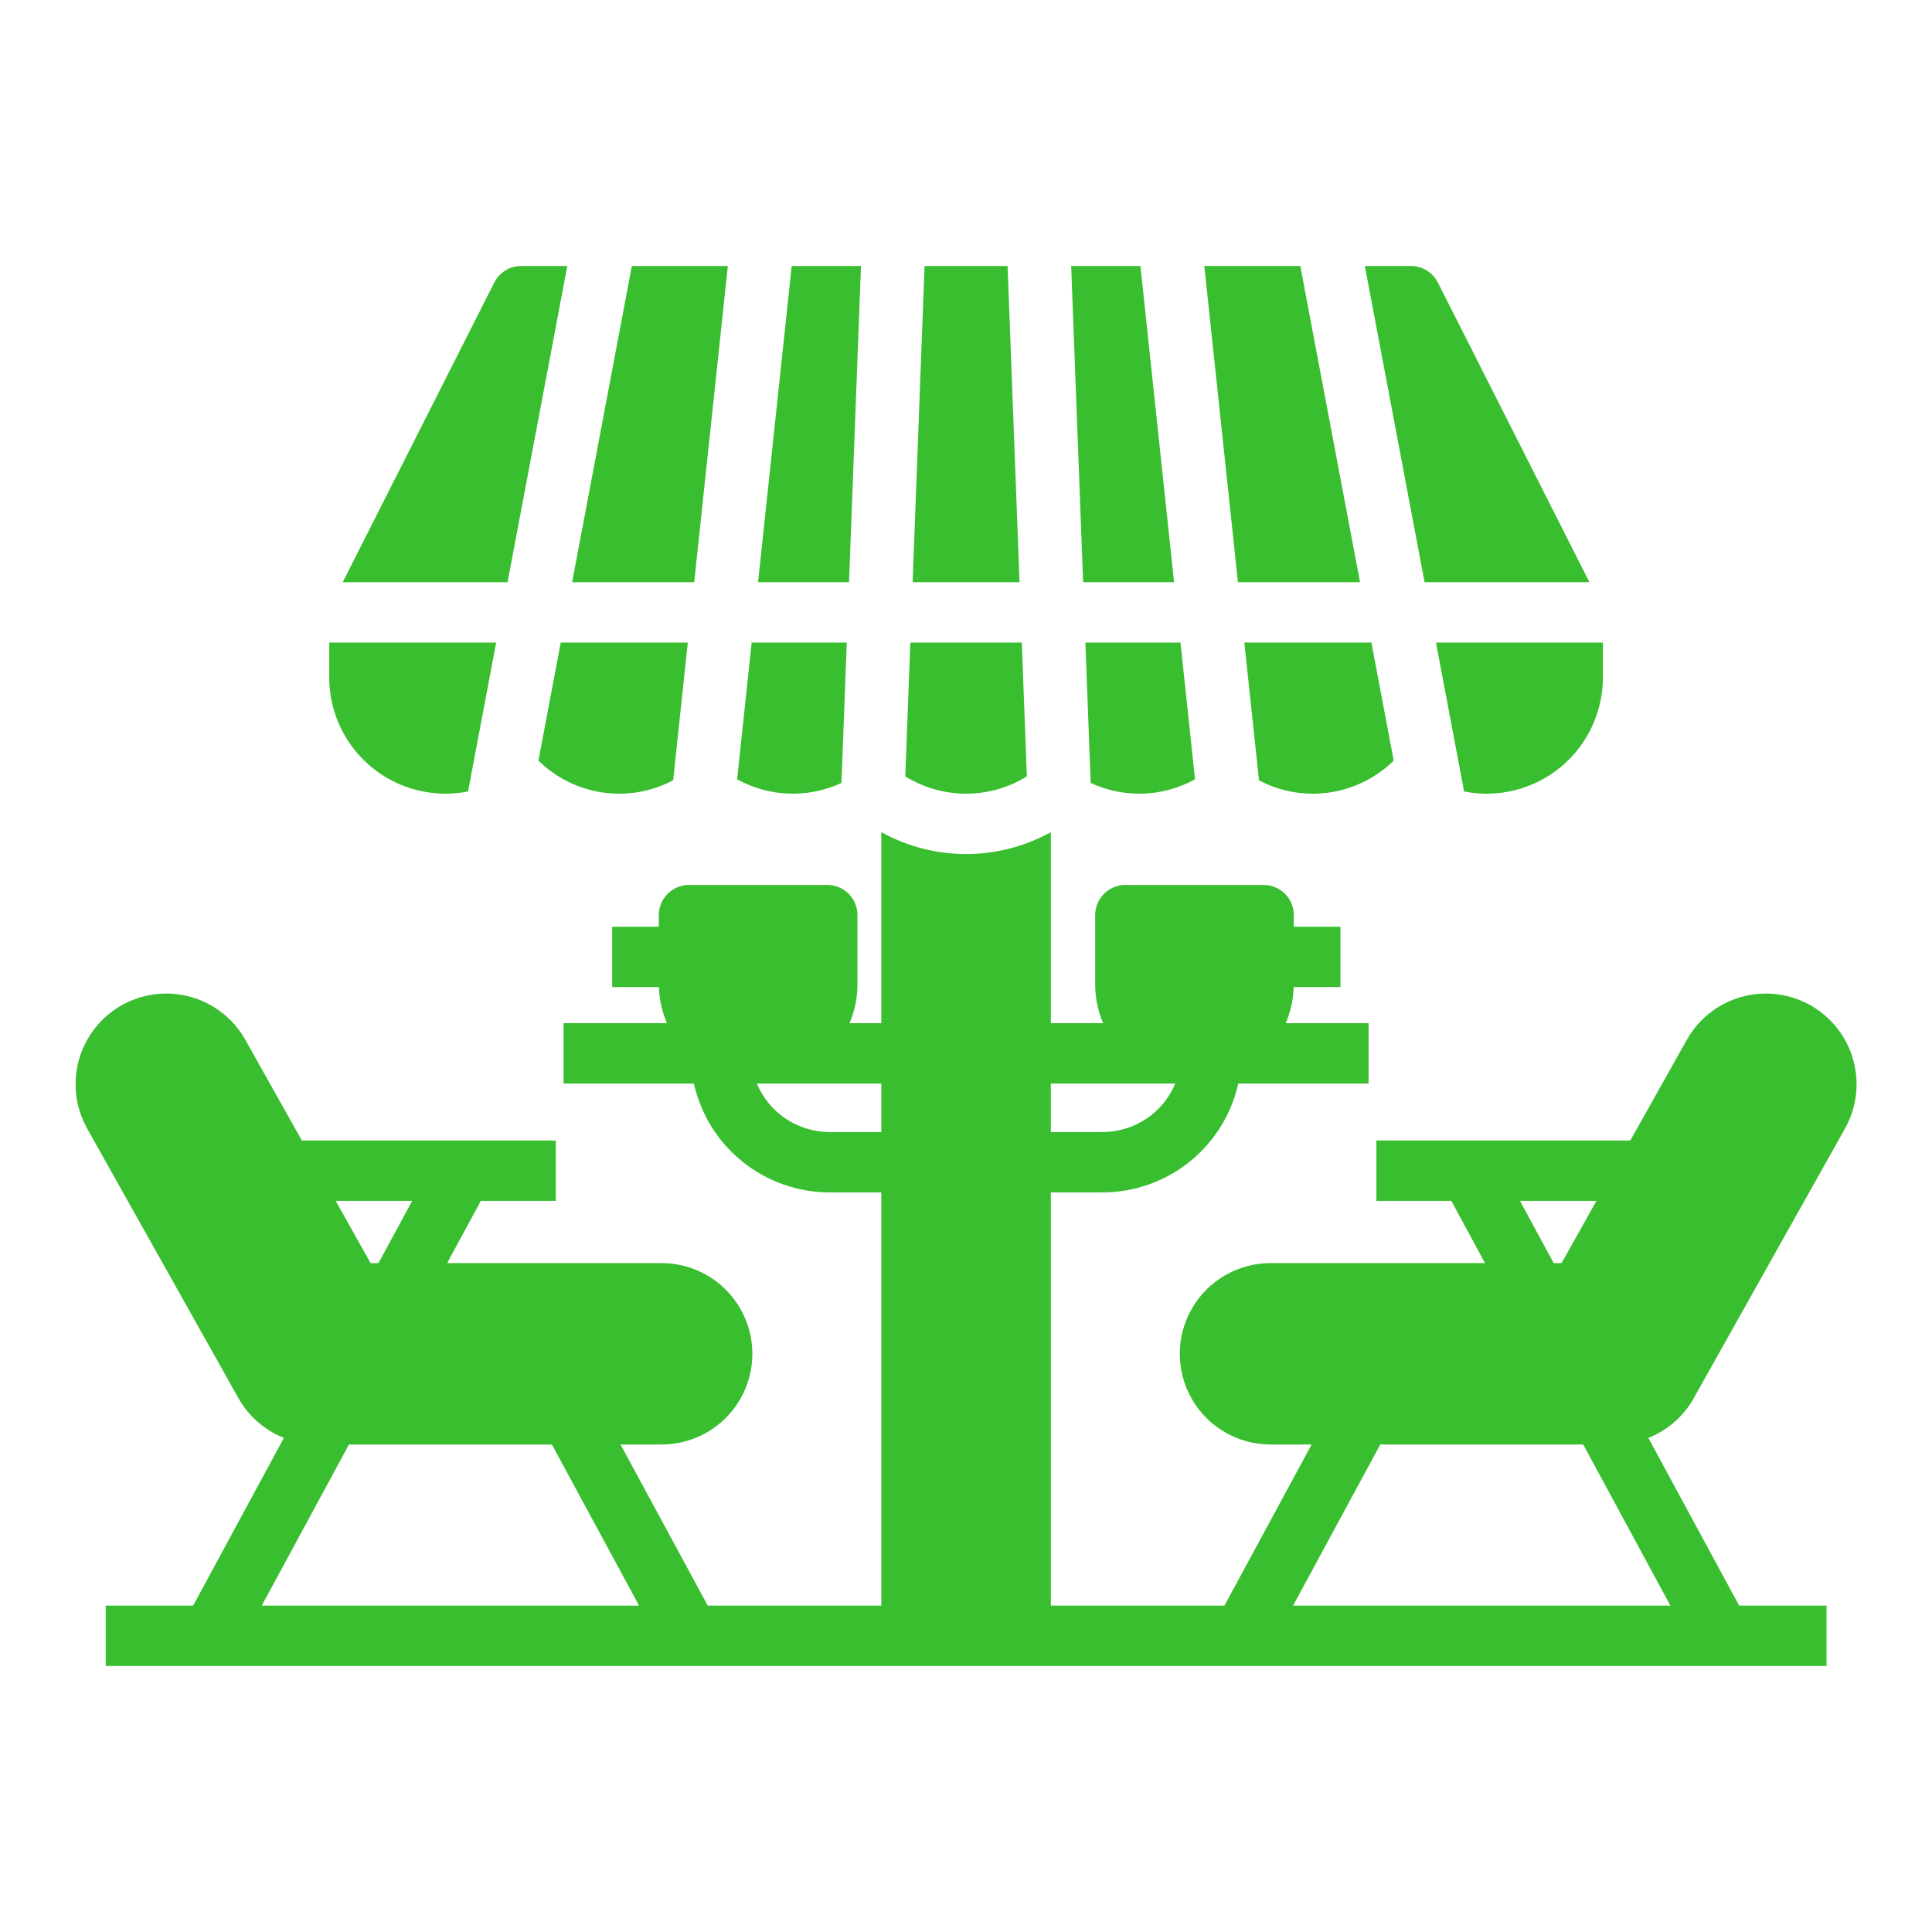
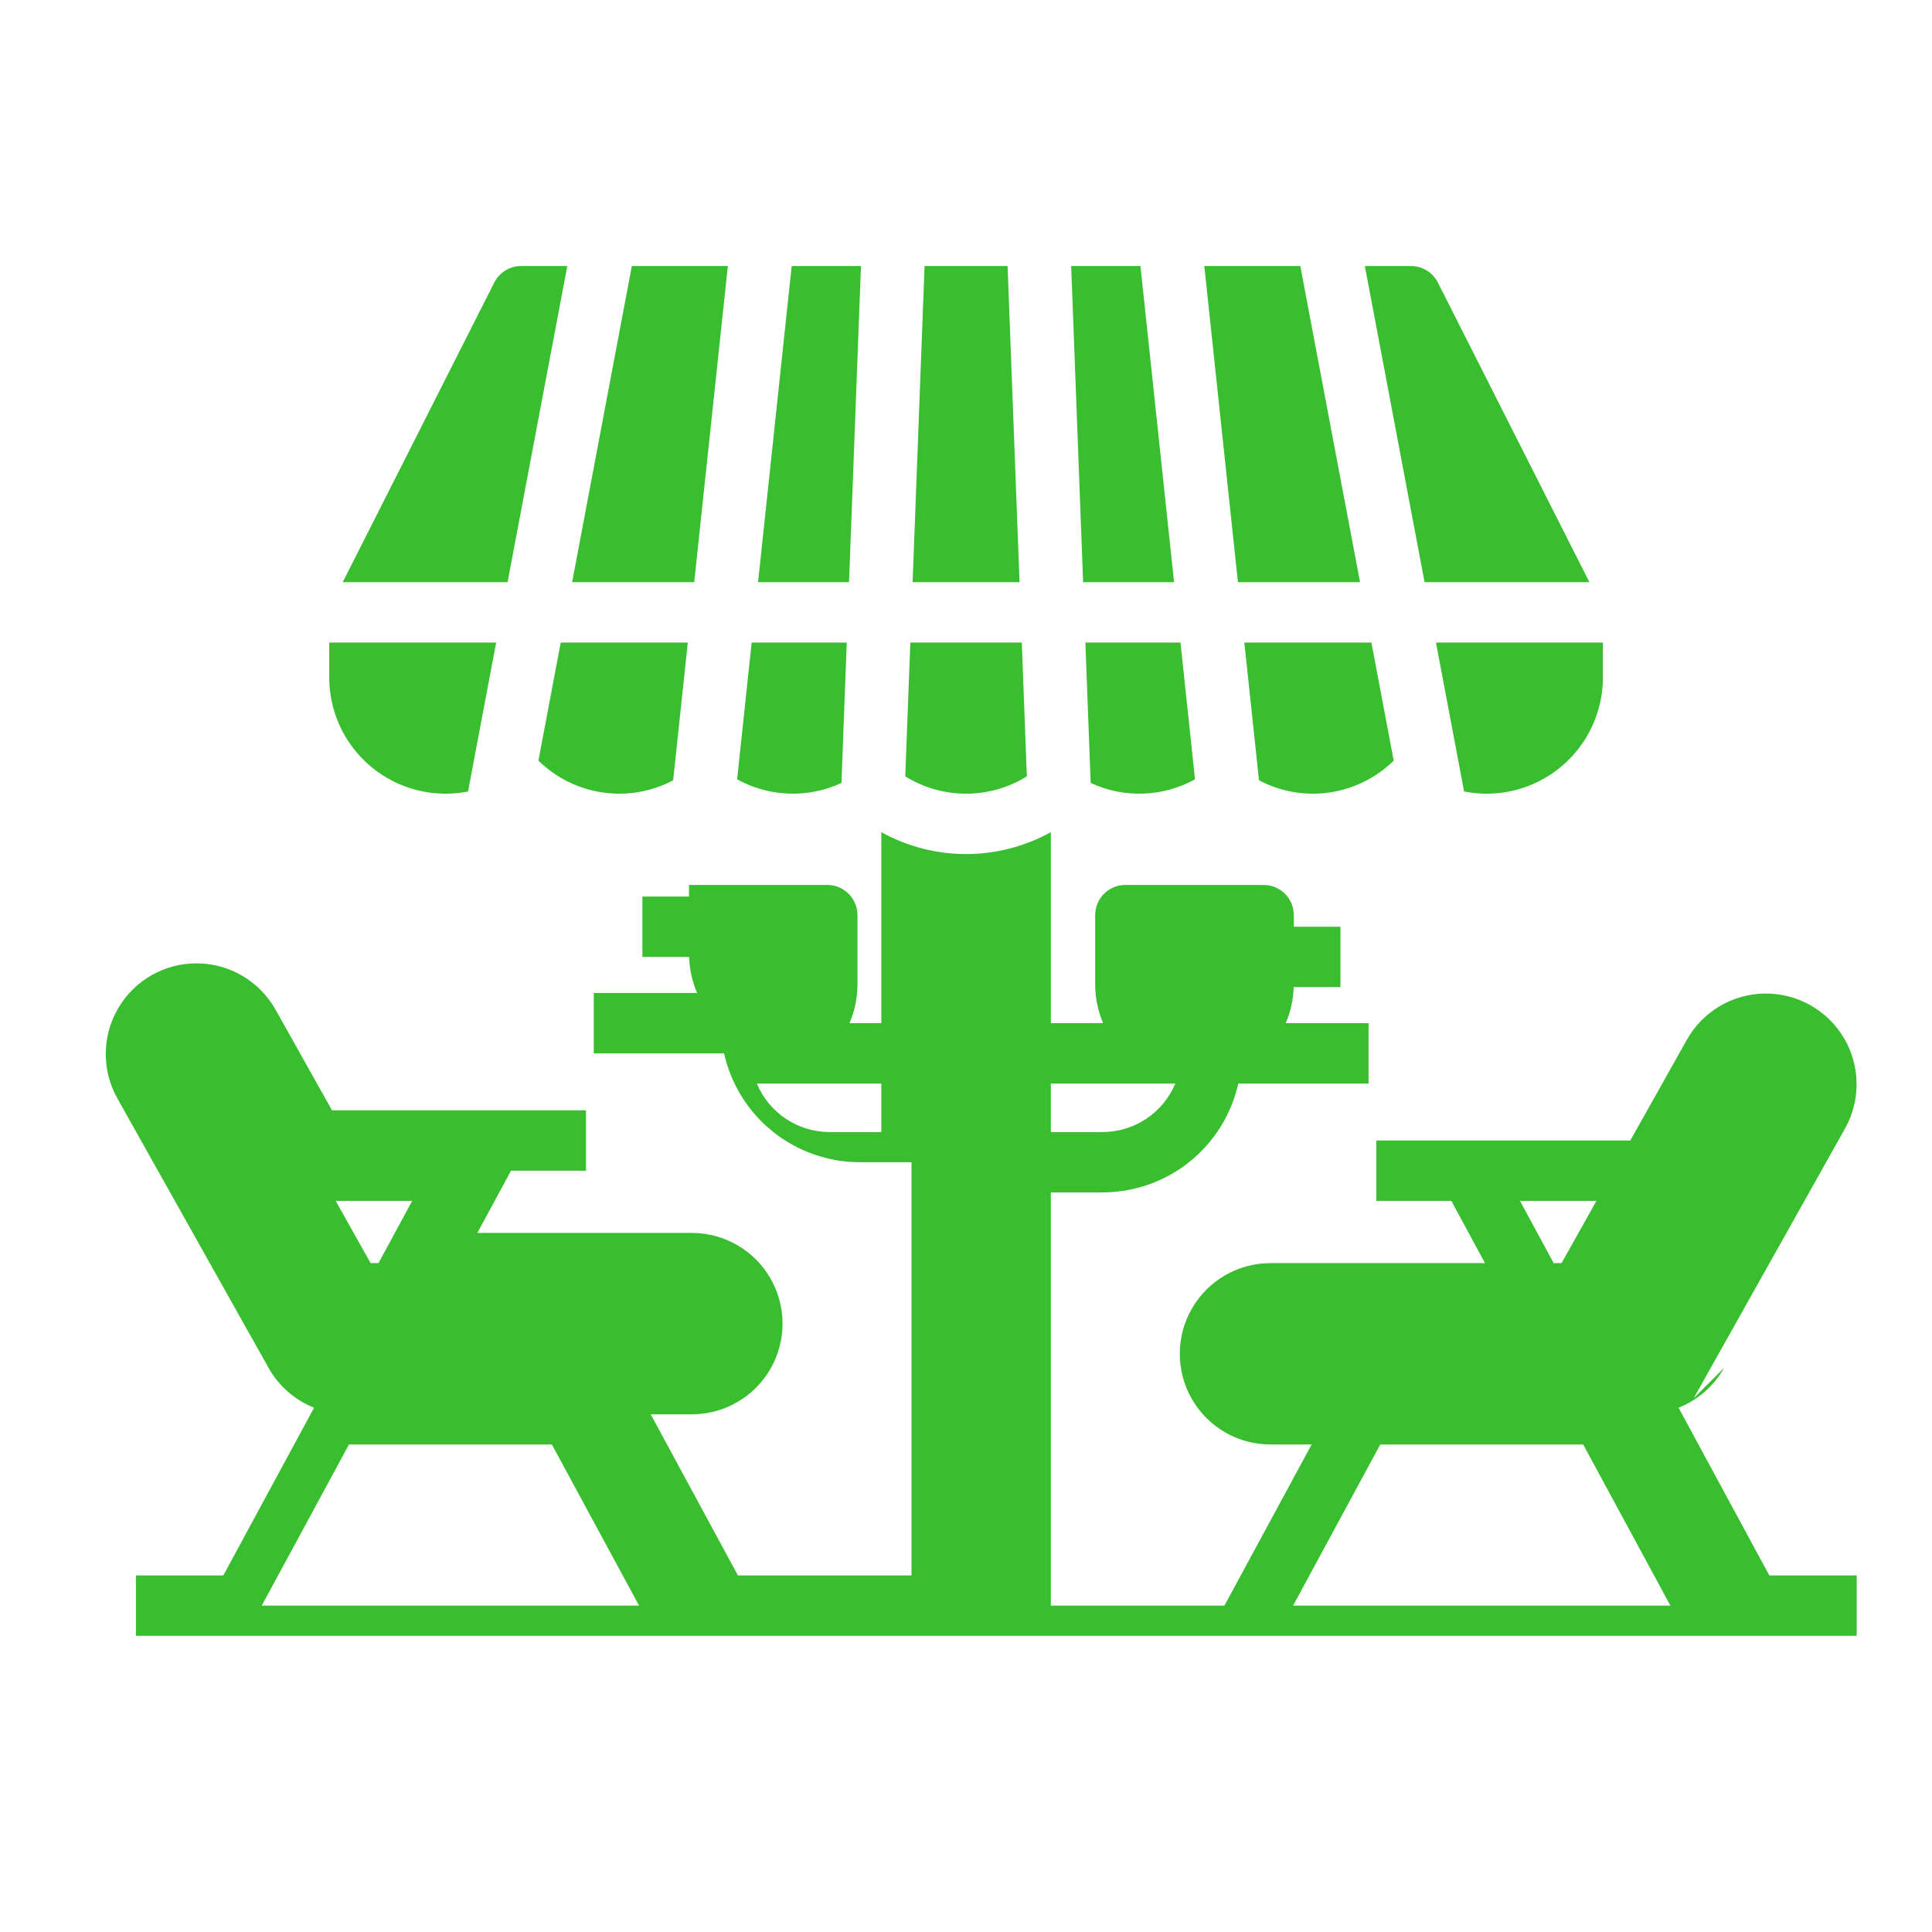
<svg xmlns="http://www.w3.org/2000/svg" width="1200pt" height="1200pt" version="1.1" viewBox="0 0 1200 1200">
-   <path d="m1052 868.44 93.953-167.44h-0.004c9.848-17.551 9.586-39.02-0.688-56.324-10.277-17.305-29.004-27.812-49.125-27.566-20.125 0.246-38.59 11.207-48.438 28.758l-35.074 62.504h-157.73v37.5h46.543l20.93 38.672h-133.24c-20.129 0-38.723 10.738-48.785 28.168-10.066 17.43-10.066 38.902 0 56.332 10.062 17.43 28.656 28.164 48.785 28.164h25.543l-54.168 100.08h-107.81v-256.66h32.18c19.629-0.031 38.664-6.742 53.973-19.027 15.312-12.285 25.984-29.414 30.266-48.57h80.93v-37.5h-51.473c3.047-7.098 4.731-14.707 4.957-22.43h29.051v-37.5h-28.965v-7.203c0-4.973-1.973-9.742-5.488-13.258-3.519-3.516-8.289-5.492-13.262-5.492h-85.879c-4.973 0-9.742 1.977-13.258 5.492-3.516 3.519-5.492 8.285-5.492 13.258v42.945c-0.008 8.312 1.676 16.543 4.949 24.188h-32.488v-118.67c-32.758 18.141-72.547 18.141-105.3 0v118.67h-19.766c3.273-7.644 4.961-15.875 4.953-24.188v-42.945c0-4.973-1.977-9.738-5.492-13.258-3.516-3.516-8.285-5.492-13.258-5.492h-85.883c-4.973 0-9.742 1.977-13.258 5.492-3.516 3.519-5.492 8.285-5.492 13.258v7.203h-28.961v37.5h29.051c0.227 7.723 1.906 15.332 4.957 22.43h-64.199v37.5h80.93c4.281 19.156 14.953 36.285 30.266 48.57 15.309 12.285 34.344 18.996 53.973 19.027h32.18v256.66h-107.81l-54.164-100.08h25.543-0.004c20.129 0 38.723-10.734 48.785-28.164 10.066-17.43 10.066-38.902 0-56.332-10.062-17.43-28.656-28.168-48.785-28.168h-133.24l20.93-38.672h46.543v-37.5h-157.73l-35.078-62.512h0.004c-9.852-17.551-28.316-28.512-48.438-28.758-20.125-0.246-38.848 10.266-49.125 27.57-10.273 17.305-10.535 38.777-0.684 56.324l93.957 167.45c6.316 11.207 16.273 19.91 28.223 24.672l-56.379 104.17h-54.266v37.5h1068.8v-37.5h-54.266l-56.379-104.17c11.949-4.766 21.91-13.473 28.23-24.68zm-322.02-195.41c-3.715 8.906-9.977 16.512-18.004 21.867s-17.457 8.219-27.105 8.23h-32.18v-30.098zm-214.77 30.098c-9.648-0.012-19.078-2.875-27.105-8.23s-14.289-12.961-18.004-21.867h77.289v30.098zm-285.01 81.422-21.699-38.672h47.508l-20.93 38.672zm-13.461 112.66h126.04l54.164 100.08h-234.37zm586.41 100.08 54.164-100.08h126.04l54.164 100.08zm140.94-251.41h47.508l-21.699 38.672h-4.879zm-310.84-384.27h-66.406l7.422-196.39h51.562zm95.988 0h-56.5l-7.418-196.39h43.035zm115.5 0h-75.84l-20.883-196.39h59.625zm-489.38 0 37.094-196.39h59.625l-20.887 196.39zm492.37-196.39h28.633c3.469 0 6.867 0.961 9.82 2.777 2.953 1.816 5.348 4.414 6.91 7.508l94.129 186.11h-102.39zm-320.38 196.39h-56.5l20.883-196.39h43.035zm-212.09 0h-102.39l94.125-186.11c1.566-3.094 3.957-5.691 6.91-7.508 2.953-1.816 6.356-2.777 9.82-2.777h28.633zm426.99 122.45c-20.012 11.039-44.086 11.871-64.809 2.242l-3.293-87.188h59.07zm123.41-11.621v-0.004c-10.848 10.656-24.801 17.586-39.844 19.785-15.043 2.199-30.398-0.441-43.84-7.547l-9.098-85.559h78.93zm-227.86 9.785c-11.34 7.027-24.418 10.75-37.762 10.75-13.34 0-26.418-3.723-37.758-10.75l3.141-83.109h69.238zm357.79-83.109v21.281c0.113 21.672-9.512 42.246-26.219 56.047-16.711 13.801-38.734 19.367-59.992 15.16l-17.469-92.488zm-577.48 85.559h-0.004c-13.441 7.106-28.793 9.746-43.836 7.547-15.047-2.199-29-9.129-39.844-19.781l13.848-73.32h78.93zm-127.4 6.93c-21.262 4.207-43.285-1.359-59.992-15.16-16.711-13.801-26.336-34.375-26.219-56.047v-21.281h103.68zm231.94-5.301c-20.727 9.629-44.801 8.797-64.809-2.242l9.031-84.945h59.07z" fill="#39be2f" />
+   <path d="m1052 868.44 93.953-167.44h-0.004c9.848-17.551 9.586-39.02-0.688-56.324-10.277-17.305-29.004-27.812-49.125-27.566-20.125 0.246-38.59 11.207-48.438 28.758l-35.074 62.504h-157.73v37.5h46.543l20.93 38.672h-133.24c-20.129 0-38.723 10.738-48.785 28.168-10.066 17.43-10.066 38.902 0 56.332 10.062 17.43 28.656 28.164 48.785 28.164h25.543l-54.168 100.08h-107.81v-256.66h32.18c19.629-0.031 38.664-6.742 53.973-19.027 15.312-12.285 25.984-29.414 30.266-48.57h80.93v-37.5h-51.473c3.047-7.098 4.731-14.707 4.957-22.43h29.051v-37.5h-28.965v-7.203c0-4.973-1.973-9.742-5.488-13.258-3.519-3.516-8.289-5.492-13.262-5.492h-85.879c-4.973 0-9.742 1.977-13.258 5.492-3.516 3.519-5.492 8.285-5.492 13.258v42.945c-0.008 8.312 1.676 16.543 4.949 24.188h-32.488v-118.67c-32.758 18.141-72.547 18.141-105.3 0v118.67h-19.766c3.273-7.644 4.961-15.875 4.953-24.188v-42.945c0-4.973-1.977-9.738-5.492-13.258-3.516-3.516-8.285-5.492-13.258-5.492h-85.883v7.203h-28.961v37.5h29.051c0.227 7.723 1.906 15.332 4.957 22.43h-64.199v37.5h80.93c4.281 19.156 14.953 36.285 30.266 48.57 15.309 12.285 34.344 18.996 53.973 19.027h32.18v256.66h-107.81l-54.164-100.08h25.543-0.004c20.129 0 38.723-10.734 48.785-28.164 10.066-17.43 10.066-38.902 0-56.332-10.062-17.43-28.656-28.168-48.785-28.168h-133.24l20.93-38.672h46.543v-37.5h-157.73l-35.078-62.512h0.004c-9.852-17.551-28.316-28.512-48.438-28.758-20.125-0.246-38.848 10.266-49.125 27.57-10.273 17.305-10.535 38.777-0.684 56.324l93.957 167.45c6.316 11.207 16.273 19.91 28.223 24.672l-56.379 104.17h-54.266v37.5h1068.8v-37.5h-54.266l-56.379-104.17c11.949-4.766 21.91-13.473 28.23-24.68zm-322.02-195.41c-3.715 8.906-9.977 16.512-18.004 21.867s-17.457 8.219-27.105 8.23h-32.18v-30.098zm-214.77 30.098c-9.648-0.012-19.078-2.875-27.105-8.23s-14.289-12.961-18.004-21.867h77.289v30.098zm-285.01 81.422-21.699-38.672h47.508l-20.93 38.672zm-13.461 112.66h126.04l54.164 100.08h-234.37zm586.41 100.08 54.164-100.08h126.04l54.164 100.08zm140.94-251.41h47.508l-21.699 38.672h-4.879zm-310.84-384.27h-66.406l7.422-196.39h51.562zm95.988 0h-56.5l-7.418-196.39h43.035zm115.5 0h-75.84l-20.883-196.39h59.625zm-489.38 0 37.094-196.39h59.625l-20.887 196.39zm492.37-196.39h28.633c3.469 0 6.867 0.961 9.82 2.777 2.953 1.816 5.348 4.414 6.91 7.508l94.129 186.11h-102.39zm-320.38 196.39h-56.5l20.883-196.39h43.035zm-212.09 0h-102.39l94.125-186.11c1.566-3.094 3.957-5.691 6.91-7.508 2.953-1.816 6.356-2.777 9.82-2.777h28.633zm426.99 122.45c-20.012 11.039-44.086 11.871-64.809 2.242l-3.293-87.188h59.07zm123.41-11.621v-0.004c-10.848 10.656-24.801 17.586-39.844 19.785-15.043 2.199-30.398-0.441-43.84-7.547l-9.098-85.559h78.93zm-227.86 9.785c-11.34 7.027-24.418 10.75-37.762 10.75-13.34 0-26.418-3.723-37.758-10.75l3.141-83.109h69.238zm357.79-83.109v21.281c0.113 21.672-9.512 42.246-26.219 56.047-16.711 13.801-38.734 19.367-59.992 15.16l-17.469-92.488zm-577.48 85.559h-0.004c-13.441 7.106-28.793 9.746-43.836 7.547-15.047-2.199-29-9.129-39.844-19.781l13.848-73.32h78.93zm-127.4 6.93c-21.262 4.207-43.285-1.359-59.992-15.16-16.711-13.801-26.336-34.375-26.219-56.047v-21.281h103.68zm231.94-5.301c-20.727 9.629-44.801 8.797-64.809-2.242l9.031-84.945h59.07z" fill="#39be2f" />
</svg>